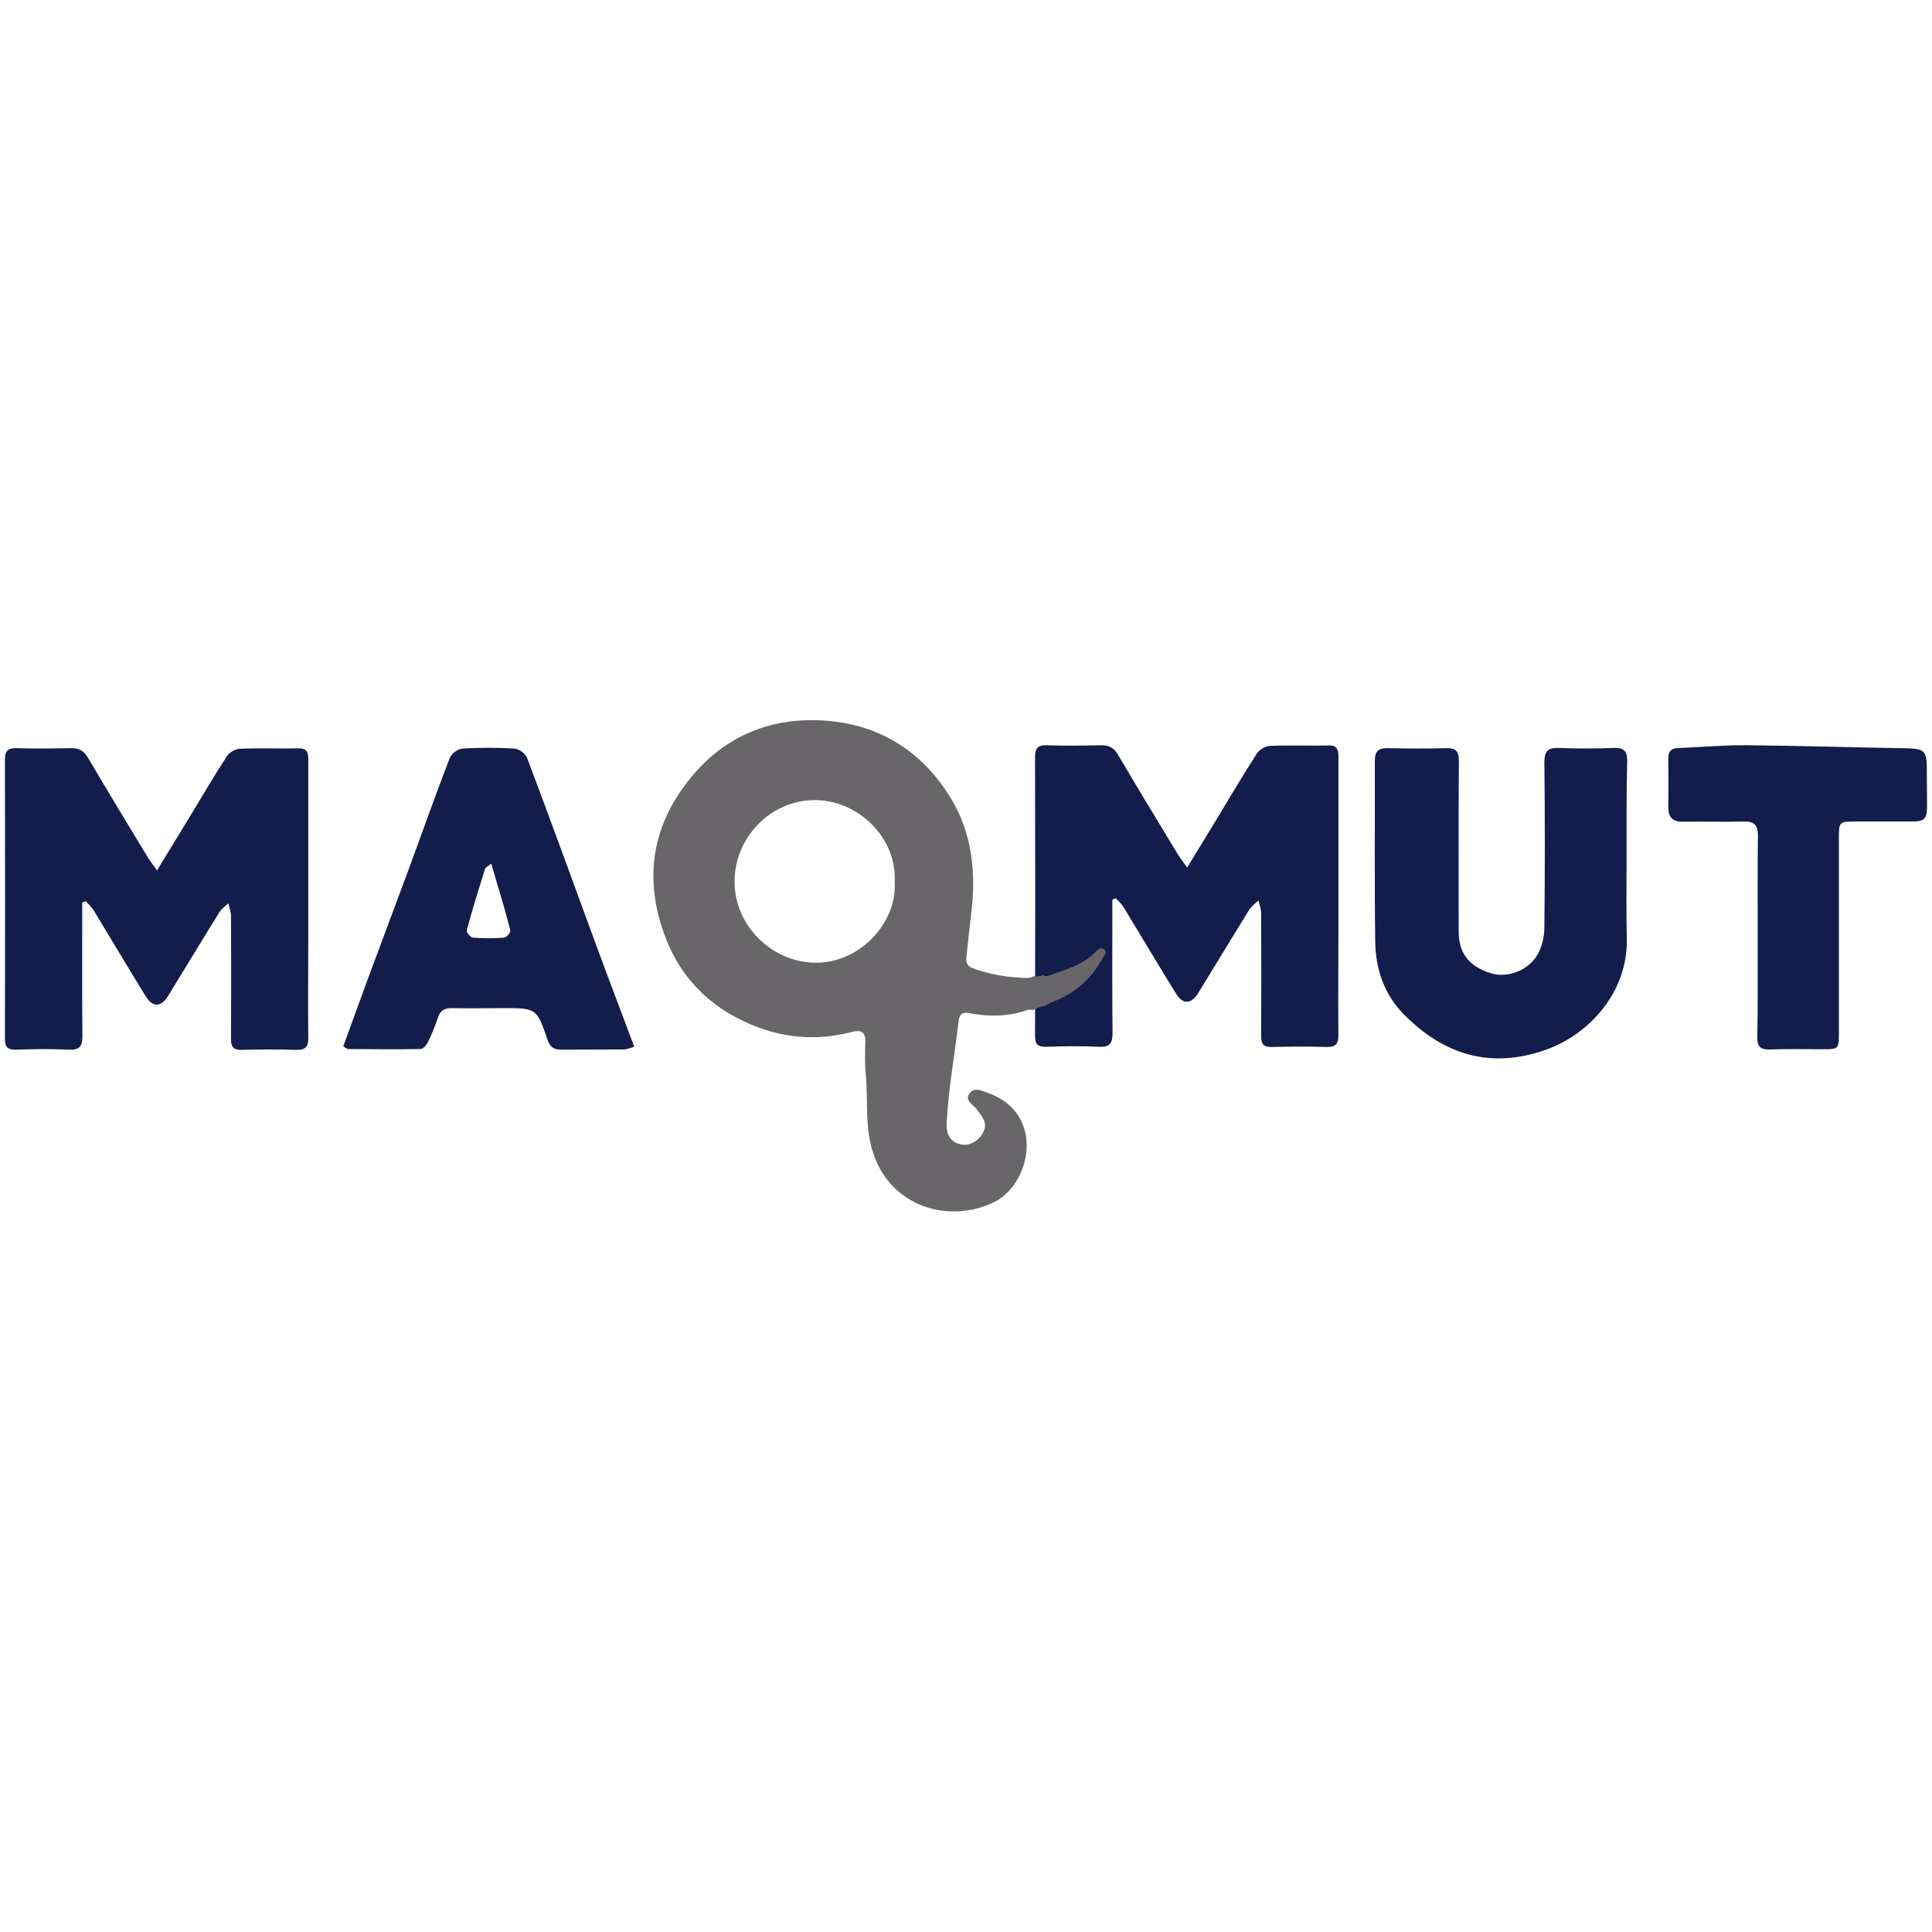
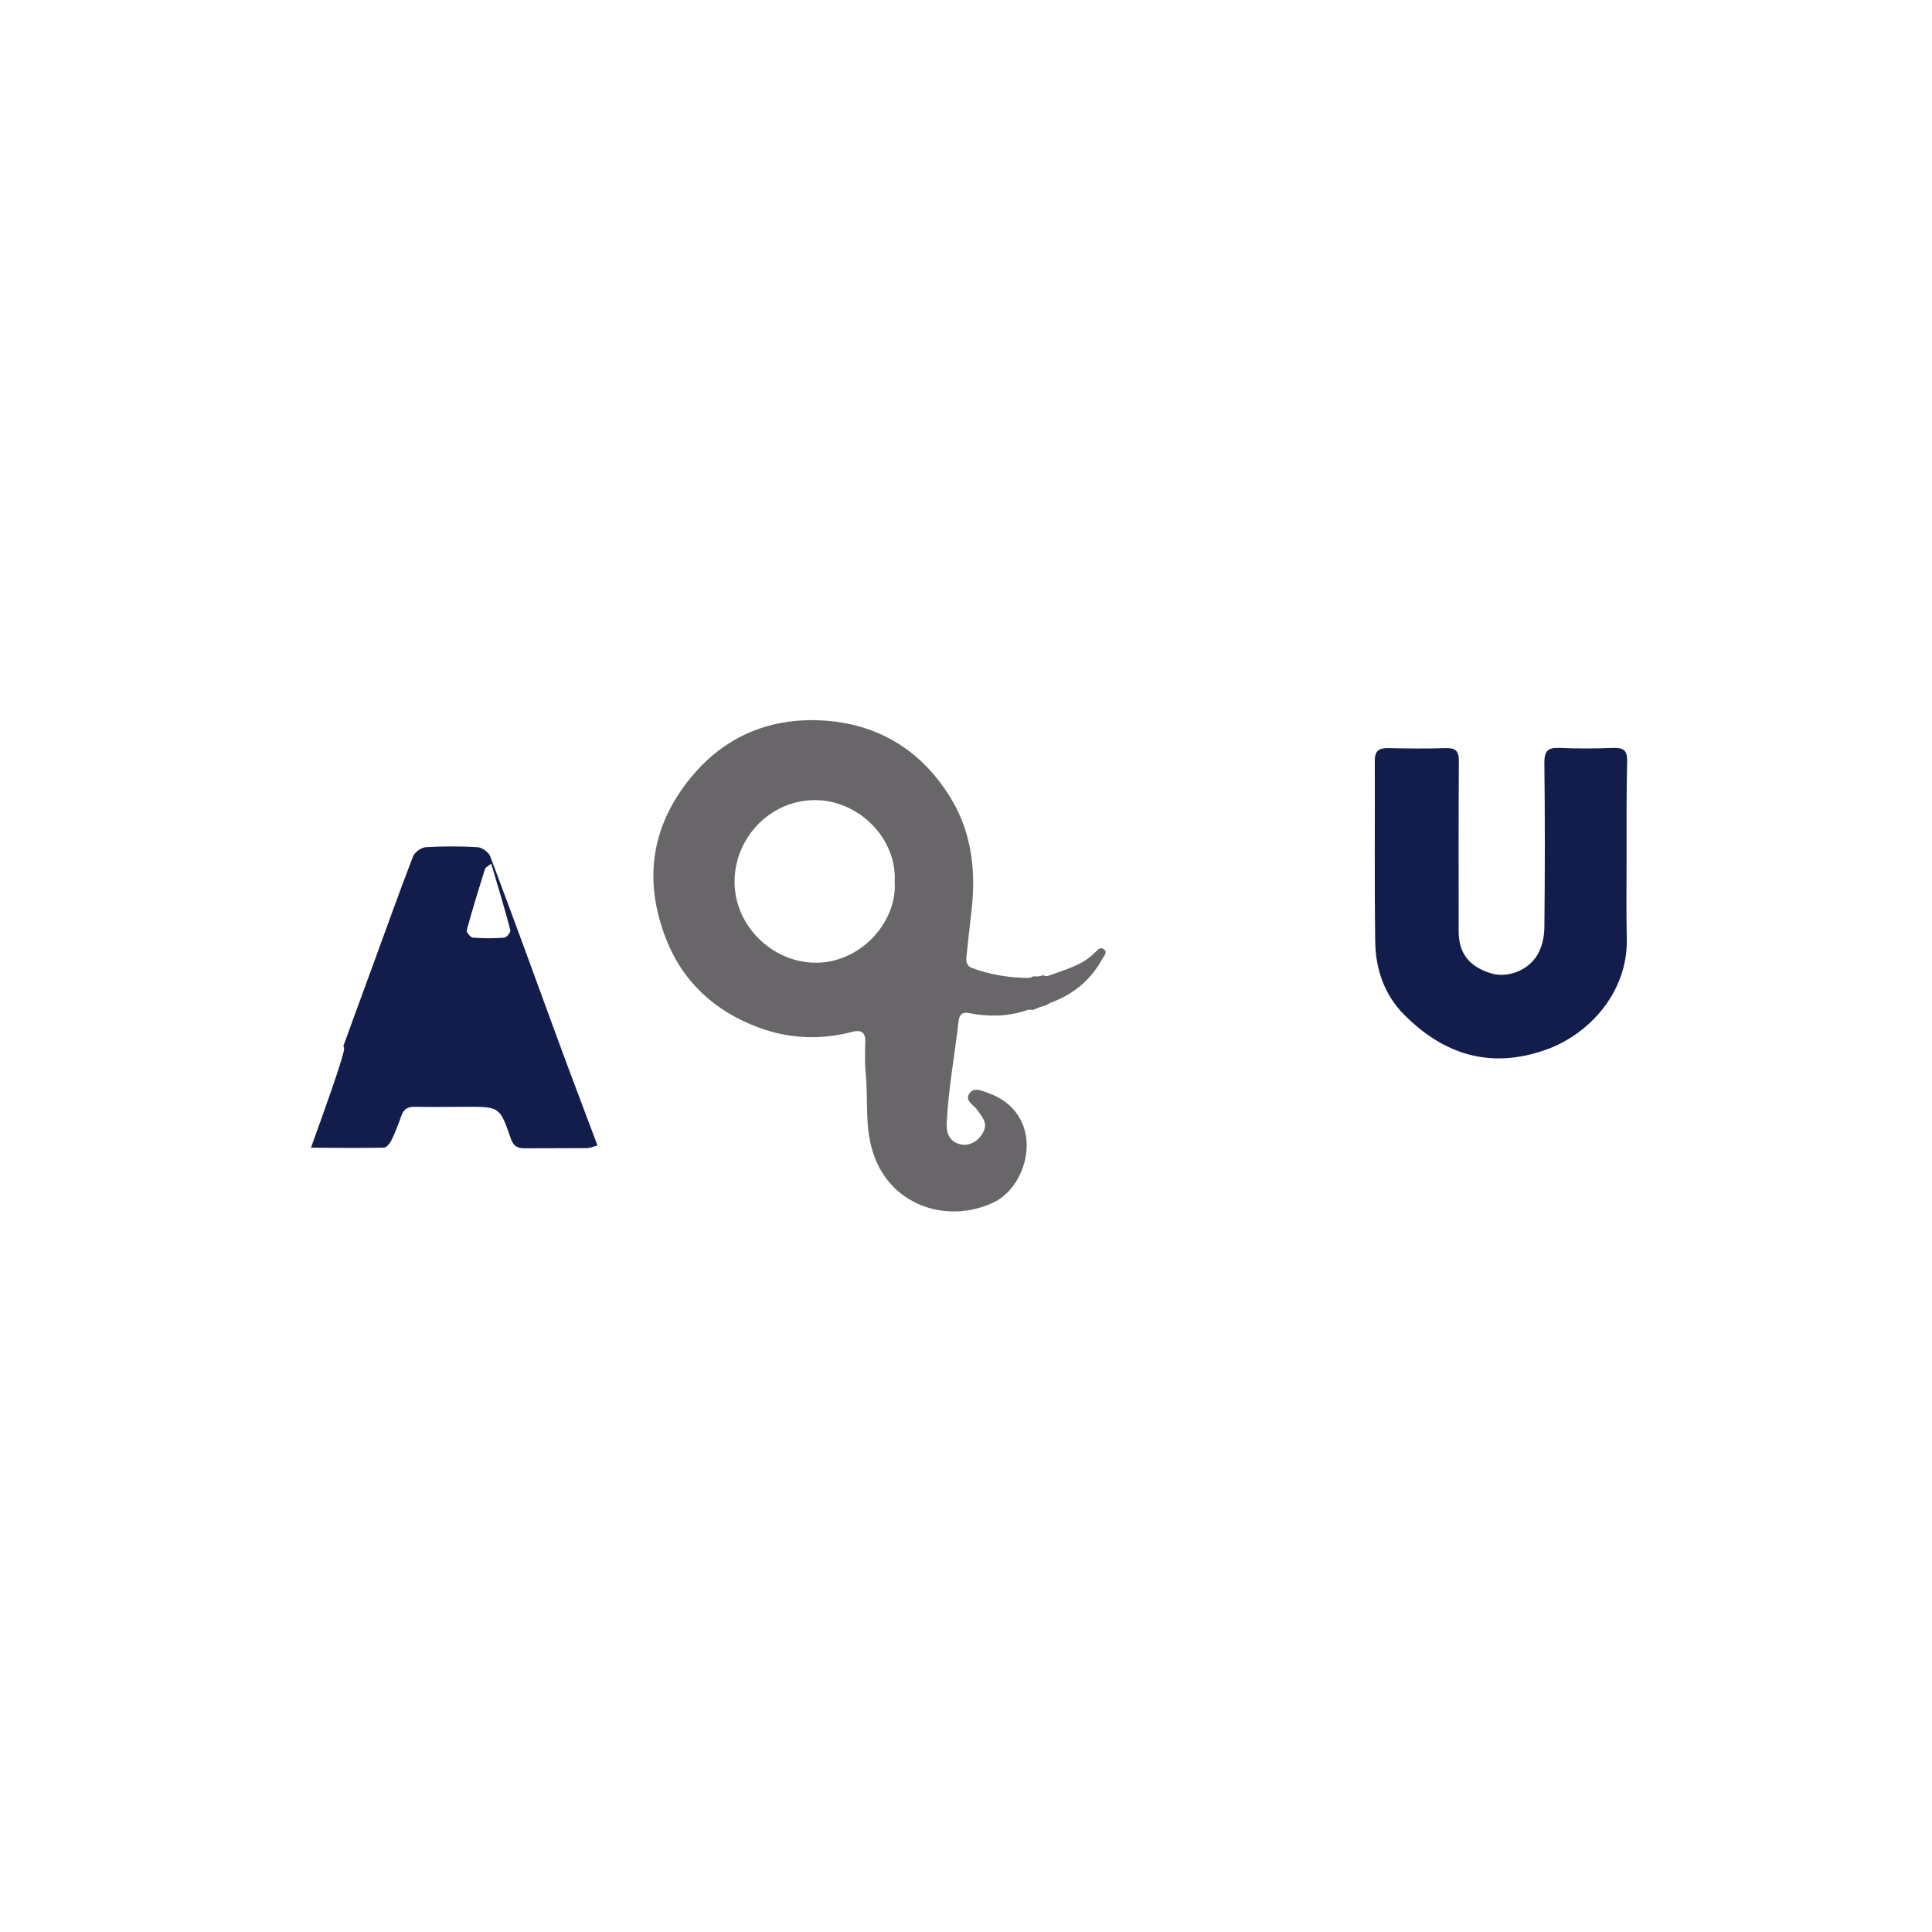
<svg xmlns="http://www.w3.org/2000/svg" version="1.1" id="Layer_1" x="0px" y="0px" viewBox="0 0 940 940" enable-background="new 0 0 940 940" xml:space="preserve">
  <g>
    <g>
      <g>
-         <path fill="#121D4C" d="M541.2,437.8c0,3.2,0,6.3,0,9.5c0,18.5-0.1,36.9,0.1,55.4c0,4.9-1.4,6.9-6.5,6.6     c-8.5-0.4-17.1-0.3-25.7,0c-3.8,0.1-5.5-0.9-5.5-5.1c0.1-45.3,0.1-90.6,0-135.9c0-4.1,1.2-5.8,5.6-5.7c8.7,0.3,17.5,0.2,26.3,0     c3.8-0.1,6.3,1,8.4,4.5c9.4,16,19.1,31.9,28.7,47.8c1.3,2.2,2.9,4.2,5,7.2c5.2-8.5,9.8-16,14.4-23.6c6.5-10.7,12.8-21.5,19.6-32     c1.2-1.8,4.1-3.5,6.3-3.6c9.5-0.4,19,0,28.5-0.2c4-0.1,4.8,1.9,4.8,5.3c0,28.6,0,57.1,0,85.7c0,16.6-0.2,33.1,0,49.7     c0,4.4-1.2,6.1-5.8,6c-8.9-0.3-17.9-0.2-26.8,0c-3.8,0.1-5-1.5-5-5.1c0.1-20,0.1-40,0-60c0-2.1-0.8-4.1-1.3-6.2     c-1.5,1.4-3.3,2.7-4.4,4.4c-8.4,13.5-16.6,27.2-25,40.8c-3.4,5.4-7.5,5.5-10.8,0c-8.6-13.9-16.9-27.9-25.4-41.9     c-1-1.6-2.5-2.9-3.7-4.3C542.2,437.2,541.7,437.5,541.2,437.8z" />
-         <path fill="#121D4C" d="M40,439.2c0,3.2,0,6.3,0,9.5c0,18.5-0.1,36.9,0.1,55.4c0,4.9-1.4,6.9-6.5,6.6c-8.5-0.4-17.1-0.3-25.7,0     c-3.8,0.1-5.5-0.9-5.5-5.1c0.1-45.3,0.1-90.6,0-135.9c0-4.1,1.2-5.8,5.6-5.7c8.7,0.3,17.5,0.2,26.3,0c3.8-0.1,6.3,1,8.4,4.5     c9.4,16,19.1,31.9,28.7,47.8c1.3,2.2,2.9,4.2,5,7.2c5.2-8.5,9.8-16,14.4-23.6c6.5-10.7,12.8-21.5,19.6-32     c1.2-1.8,4.1-3.5,6.3-3.6c9.5-0.4,19,0,28.5-0.2c4-0.1,4.8,1.9,4.8,5.3c0,28.6,0,57.1,0,85.7c0,16.6-0.2,33.1,0,49.7     c0,4.4-1.2,6.1-5.8,6c-8.9-0.3-17.9-0.2-26.8,0c-3.8,0.1-5-1.5-5-5.1c0.1-20,0.1-40,0-60c0-2.1-0.8-4.1-1.3-6.2     c-1.5,1.4-3.3,2.7-4.4,4.4c-8.4,13.5-16.6,27.2-25,40.8c-3.4,5.4-7.5,5.5-10.8,0c-8.6-13.9-16.9-27.9-25.4-41.9     c-1-1.6-2.5-2.9-3.7-4.3C41.1,438.6,40.6,438.9,40,439.2z" />
        <path fill="#121D4C" d="M791.4,416.4c0,13.5-0.2,27,0.1,40.6c0.5,25.2-17.7,46.1-39.5,53.8c-27,9.5-49.7,2.3-69.1-17.4     c-9.5-9.7-13.6-22-13.8-35.3c-0.4-29.3-0.1-58.6-0.2-88c0-4.9,2.1-6.2,6.6-6.1c9.3,0.2,18.7,0.3,28,0c4.7-0.1,6.3,1.3,6.3,6.2     c-0.2,27.6-0.1,55.2-0.1,82.8c0,10.7,4.9,17.1,15.5,20.5c7.8,2.5,18.1-1,22.8-8.9c2.2-3.7,3.3-8.6,3.4-13     c0.3-26.8,0.3-53.7,0-80.5c0-5.5,1.5-7.4,7.1-7.2c8.9,0.4,17.9,0.3,26.8,0c4.6-0.1,6.4,1.3,6.4,6.1     C791.3,385.5,791.4,400.9,791.4,416.4C791.4,416.4,791.4,416.4,791.4,416.4z" />
-         <path fill="#121D4C" d="M167,509.1c4.5-12.2,8.8-24.3,13.3-36.4c5.9-16,12-32,17.9-48c6.9-18.7,13.5-37.5,20.7-56.1     c0.8-2,4-4.3,6.2-4.4c8.3-0.5,16.8-0.5,25.1,0c2.2,0.1,5.4,2.4,6.2,4.4c11.4,30.2,22.4,60.5,33.5,90.8     c6,16.4,12.3,32.7,18.7,49.9c-1.7,0.5-3.3,1.2-4.9,1.3c-10.3,0.1-20.6,0-30.8,0.1c-3.5,0-5.3-1.3-6.5-4.8     c-5.3-15.5-5.5-15.4-21.7-15.4c-8.2,0-16.4,0.2-24.5,0c-3.5-0.1-5.8,0.8-7,4.3c-1.4,4.1-3,8.2-4.9,12.1c-0.7,1.5-2.4,3.5-3.7,3.5     c-11.8,0.2-23.6,0.1-35.4,0C168.7,510.3,168,509.6,167,509.1z M239,420.2c-1.7,1.4-2.8,1.8-3,2.5c-3.1,9.9-6.2,19.9-8.9,29.9     c-0.3,0.9,1.8,3.5,3,3.6c5.1,0.4,10.2,0.4,15.3,0c1.1-0.1,3.2-2.7,2.9-3.6C245.6,442.1,242.4,431.7,239,420.2z" />
-         <path fill="#121D4C" d="M855.2,455.6c0-16.4-0.1-32.7,0.1-49.1c0-4.8-1.6-6.9-6.7-6.8c-9.9,0.3-19.8-0.1-29.7,0.1     c-5.2,0.1-7.2-2.2-7.2-7.1c0.1-7.8,0.1-15.6,0-23.4c0-3.1,0.8-5.1,4.3-5.3c11.4-0.5,22.7-1.5,34.1-1.4c24.5,0.2,49,1,73.5,1.4     c13.9,0.2,13.9,0.1,13.9,13.7c0,4.8,0.1,9.5,0.1,14.3c0,6.5-1.2,7.7-7.6,7.7c-9.3,0-18.6,0-28,0c-6.9,0-7.3,0.4-7.3,7.5     c0,32,0,63.9,0,95.9c0,7.1-0.3,7.4-7.4,7.4c-8.8,0-17.5-0.2-26.3,0.1c-4.5,0.1-6.1-1.4-6-5.9C855.3,488.4,855.2,472,855.2,455.6     C855.2,455.6,855.2,455.6,855.2,455.6z" />
+         <path fill="#121D4C" d="M167,509.1c4.5-12.2,8.8-24.3,13.3-36.4c6.9-18.7,13.5-37.5,20.7-56.1     c0.8-2,4-4.3,6.2-4.4c8.3-0.5,16.8-0.5,25.1,0c2.2,0.1,5.4,2.4,6.2,4.4c11.4,30.2,22.4,60.5,33.5,90.8     c6,16.4,12.3,32.7,18.7,49.9c-1.7,0.5-3.3,1.2-4.9,1.3c-10.3,0.1-20.6,0-30.8,0.1c-3.5,0-5.3-1.3-6.5-4.8     c-5.3-15.5-5.5-15.4-21.7-15.4c-8.2,0-16.4,0.2-24.5,0c-3.5-0.1-5.8,0.8-7,4.3c-1.4,4.1-3,8.2-4.9,12.1c-0.7,1.5-2.4,3.5-3.7,3.5     c-11.8,0.2-23.6,0.1-35.4,0C168.7,510.3,168,509.6,167,509.1z M239,420.2c-1.7,1.4-2.8,1.8-3,2.5c-3.1,9.9-6.2,19.9-8.9,29.9     c-0.3,0.9,1.8,3.5,3,3.6c5.1,0.4,10.2,0.4,15.3,0c1.1-0.1,3.2-2.7,2.9-3.6C245.6,442.1,242.4,431.7,239,420.2z" />
      </g>
    </g>
    <path fill="#686669" d="M537,461.8c-1.8-1.2-2.9,0.3-4.2,1.6c-6.2,6.3-14.6,8.4-22.6,11.3c-1.2,0.4-2,0.3-2.5-0.3   c-0.3,0.1-0.5,0.2-0.8,0.3c-1.4,0.4-2.8,0.5-4.2,0.3c-0.6,0.5-1.6,0.8-3.1,0.8c-9.2-0.2-18.2-1.6-26.8-4.9c-2.4-0.9-2.8-3-2.6-5.2   c0.8-7.6,1.6-15.1,2.5-22.7c2.2-19.2,0.1-37.8-10-54.5c-14.3-23.5-35.6-36.6-63.2-38c-24.3-1.2-45.4,7.2-61.5,25.6   c-20.8,23.9-25.5,51.2-13.9,80.8c8.3,21.2,24.2,35.4,45.2,43.1c14.6,5.4,30.1,6.1,45.5,2c3.9-1,6.3,0,6.2,4.7   c-0.1,5.1-0.3,10.3,0.2,15.4c1.2,12.2-0.4,24.6,3,36.8c7.6,27.5,36.3,36.9,59.1,26.2c10-4.7,16.8-17.3,16.2-29.3   c-0.6-11.1-7.3-19.9-18.2-23.8c-3.2-1.1-7.1-3.3-9.5-0.2c-2.8,3.8,2,5.7,3.8,8.4c2.1,3.1,5,5.9,3,10.2c-2.2,4.7-6.9,7.5-11.5,6.3   c-5.1-1.3-6.7-5.2-6.5-10.1c0.8-16.7,3.9-33.2,5.8-49.8c0.3-2.7,1.5-4.6,5-3.9c9.3,1.8,18.5,1.8,27.6-1.2c1.4-0.5,2.5-0.5,3.3-0.3   c0.2,0,0.3,0,0.5-0.1c0,0,0,0,0,0c0.2-0.1,0.3-0.2,0.4-0.2c0.1-0.1,0.1-0.1,0,0c-0.1,0-0.2,0.1-0.3,0.2c0.3-0.2,1.2-0.5,1.4-0.6   c1.6-0.7,3-1.2,4.6-1.5c0.9-0.7,2.1-1.3,3.5-1.8c10.5-4.1,18.7-11.1,24.1-21.2C537.3,465,539,463.2,537,461.8z M396,468.4   c-20.7-0.6-38.5-18.1-38.6-39.2c-0.1-21.6,17.2-39.3,37.9-39.9c21.6-0.7,41.2,18,40,39.8C436.6,448.7,418.4,469,396,468.4z" />
  </g>
</svg>